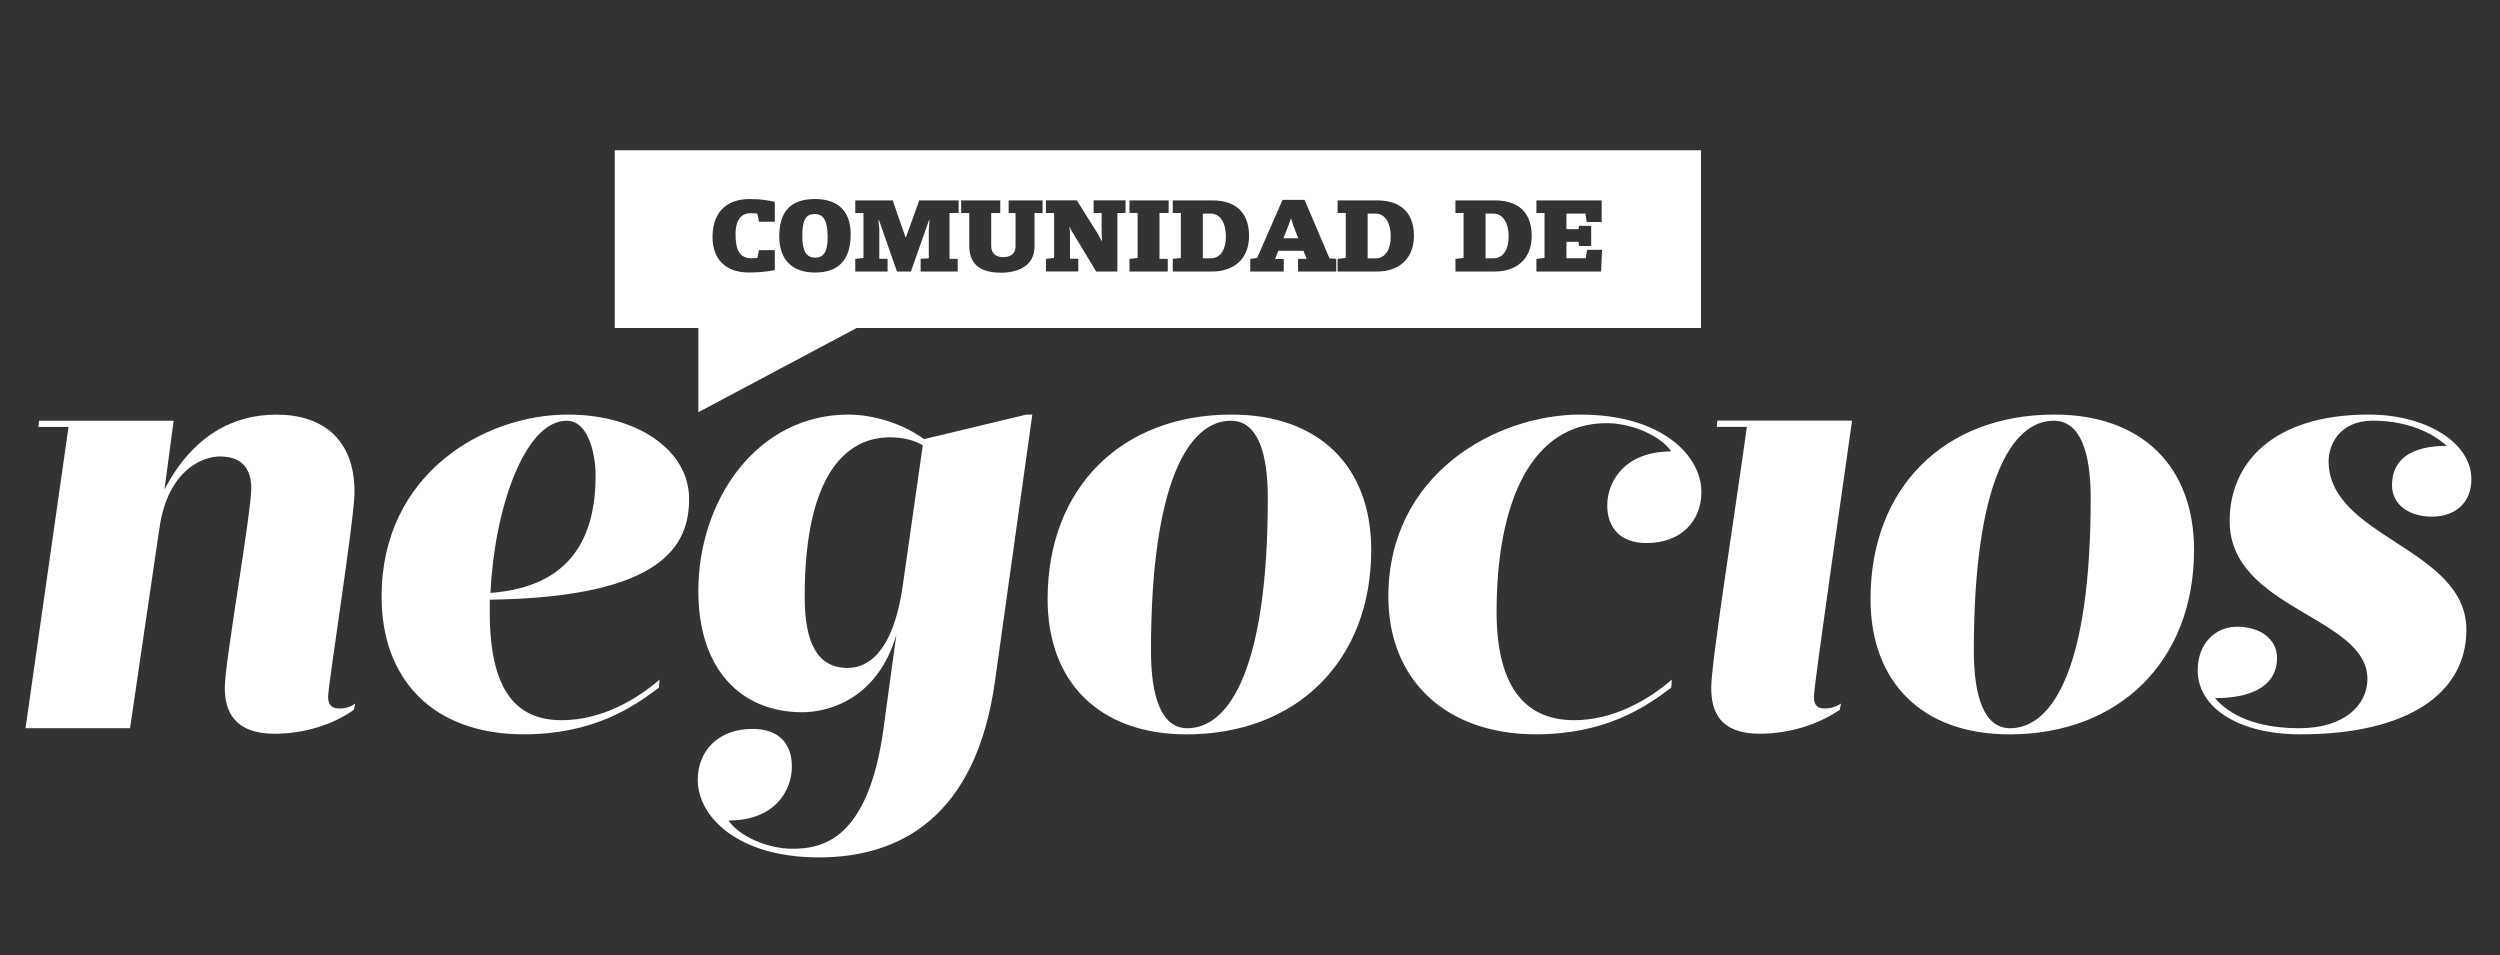
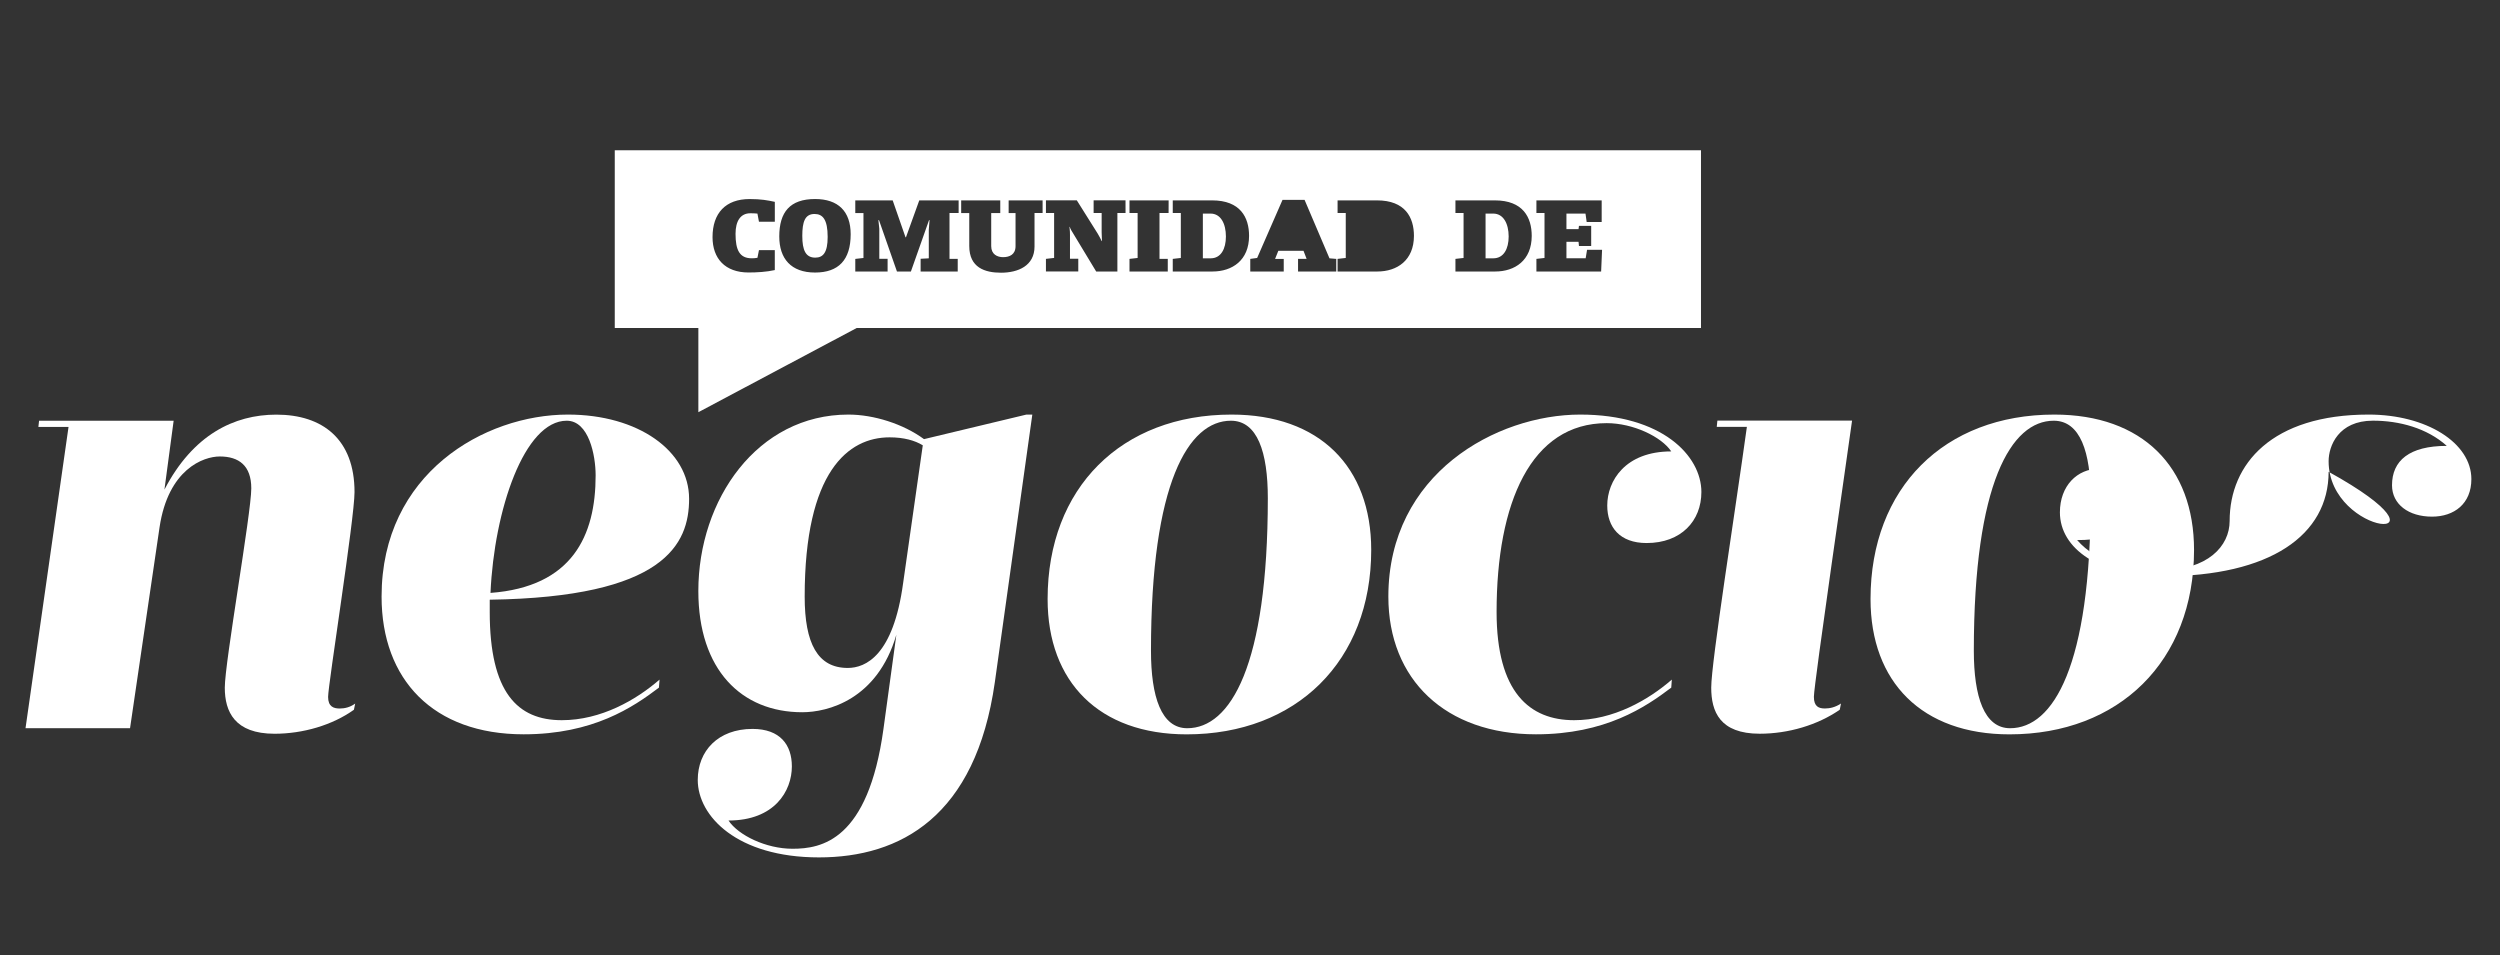
<svg xmlns="http://www.w3.org/2000/svg" version="1.1" id="Layer_1" x="0px" y="0px" width="101.82px" height="38.904px" viewBox="22.321 0 101.82 38.904" enable-background="new 22.321 0 101.82 38.904" xml:space="preserve">
  <rect x="22.321" y="0" width="101.82" height="38.904" fill="#333333" stroke="none" />
  <g>
    <path fill="#FFFFFF" d="M45.452,16.885c-3.407,0-7.59,2.403-7.59,7.414c0,3.381,2.104,5.608,5.787,5.608   c2.831,0,4.457-1.104,5.509-1.901l0.025-0.327c-0.95,0.826-2.38,1.653-3.981,1.653c-1.805,0-2.935-1.128-2.935-4.408v-0.499   c7.118-0.102,8.12-2.257,8.12-4.109C50.387,18.362,48.309,16.885,45.452,16.885z M42.298,24.148c0.15-3.38,1.377-7.013,3.104-7.013   c0.9,0,1.178,1.404,1.178,2.228C46.58,21.819,45.628,23.9,42.298,24.148z" />
    <path fill="#FFFFFF" d="M35.684,28.384c0-0.505,1.076-7.266,1.076-8.342c0-2.155-1.301-3.155-3.183-3.155   c-1.727,0-3.403,0.826-4.559,3.054l0.375-2.805h-5.481l-0.028,0.252h1.228l-1.752,12.271h4.257l1.203-8.191   c0.354-2.354,1.778-2.877,2.453-2.877c0.777,0,1.282,0.372,1.282,1.299c0,1.002-1.079,7.087-1.079,8.117   c0,0.977,0.401,1.877,2.028,1.877c1.152,0,2.355-0.349,3.231-0.978l0.052-0.252c-0.203,0.15-0.426,0.202-0.628,0.202   C35.908,28.857,35.684,28.78,35.684,28.384z" />
-     <path fill="#FFFFFF" d="M117.161,18.785c0-0.625,0.401-1.652,1.806-1.652c1.075,0,2.203,0.303,3.007,1.027   c-1.53,0-2.231,0.602-2.231,1.603c0,0.777,0.676,1.279,1.629,1.279c0.901,0,1.603-0.524,1.603-1.529   c0-1.477-1.831-2.628-4.183-2.628c-3.932,0-5.662,2.003-5.662,4.333c0,3.606,5.611,3.881,5.611,6.437   c0,1.029-0.903,2.004-2.779,2.004c-1.304,0-2.63-0.301-3.432-1.225c1.701,0,2.53-0.628,2.53-1.632c0-0.774-0.678-1.276-1.63-1.276   c-0.9,0-1.602,0.701-1.602,1.778c0,1.476,1.602,2.604,4.18,2.604c4.385,0,6.764-1.676,6.764-4.256   C122.772,22.321,117.161,21.893,117.161,18.785z" />
+     <path fill="#FFFFFF" d="M117.161,18.785c0-0.625,0.401-1.652,1.806-1.652c1.075,0,2.203,0.303,3.007,1.027   c-1.53,0-2.231,0.602-2.231,1.603c0,0.777,0.676,1.279,1.629,1.279c0.901,0,1.603-0.524,1.603-1.529   c0-1.477-1.831-2.628-4.183-2.628c-3.932,0-5.662,2.003-5.662,4.333c0,1.029-0.903,2.004-2.779,2.004c-1.304,0-2.63-0.301-3.432-1.225c1.701,0,2.53-0.628,2.53-1.632c0-0.774-0.678-1.276-1.63-1.276   c-0.9,0-1.602,0.701-1.602,1.778c0,1.476,1.602,2.604,4.18,2.604c4.385,0,6.764-1.676,6.764-4.256   C122.772,22.321,117.161,21.893,117.161,18.785z" />
    <path fill="#FFFFFF" d="M59.954,17.885c-0.85-0.624-2.052-1-3.079-1c-3.707,0-6.112,3.457-6.112,7.187   c0,3.207,1.755,4.936,4.233,4.936c1.027,0,3.057-0.502,3.832-3.156l-0.525,3.834c-0.625,4.558-2.53,4.882-3.706,4.882   c-1.078,0-2.204-0.549-2.606-1.15c1.878,0,2.581-1.203,2.581-2.204c0-0.878-0.479-1.527-1.602-1.527   c-1.405,0-2.231,0.9-2.231,2.077c0,1.478,1.604,3.156,4.936,3.156c3.305,0,6.386-1.65,7.164-7.136l1.526-10.897h-0.25   L59.954,17.885z M59.104,23.745c-0.4,2.959-1.53,3.459-2.256,3.459c-1.228,0-1.754-1.001-1.754-2.904   c0-5.11,1.78-6.488,3.458-6.488c0.578,0,1.027,0.126,1.352,0.324L59.104,23.745z" />
    <path fill="#FFFFFF" d="M72.479,16.885c-4.483,0-7.491,2.98-7.491,7.515c0,3.383,2.106,5.509,5.664,5.509   c4.459,0,7.516-2.979,7.516-7.511C78.167,19.012,76.061,16.885,72.479,16.885z M70.675,29.659c-1.053,0-1.477-1.275-1.477-3.157   c0-6.836,1.528-9.367,3.255-9.367c1.078,0,1.504,1.276,1.504,3.156C73.955,27.13,72.429,29.659,70.675,29.659z" />
    <path fill="#FFFFFF" d="M86.68,16.885c-3.407,0-7.814,2.403-7.814,7.414c0,3.381,2.329,5.608,6.011,5.608   c2.831,0,4.459-1.104,5.511-1.901l0.023-0.327c-0.95,0.826-2.378,1.653-3.981,1.653c-1.805,0-3.156-1.128-3.156-4.408   c0-4.459,1.404-7.69,4.484-7.69c1.078,0,2.228,0.552,2.63,1.151c-1.878,0-2.607,1.203-2.607,2.204c0,0.878,0.506,1.528,1.604,1.528   c1.404,0,2.23-0.9,2.23-2.078C91.615,18.562,90.013,16.885,86.68,16.885z" />
    <path fill="#FFFFFF" d="M92.266,17.135l-0.025,0.251h1.227c-0.477,3.456-1.452,9.591-1.452,10.62c0,0.977,0.351,1.877,1.976,1.877   c1.155,0,2.355-0.349,3.259-0.978l0.05-0.252c-0.226,0.15-0.451,0.202-0.653,0.202c-0.249,0-0.451-0.076-0.451-0.475   c0-0.504,1.404-10.118,1.555-11.249h-5.483V17.135z" />
    <path fill="#FFFFFF" d="M105.99,16.885c-4.481,0-7.486,2.98-7.486,7.515c0,3.383,2.102,5.509,5.658,5.509   c4.462,0,7.518-2.979,7.518-7.511C111.678,19.012,109.573,16.885,105.99,16.885z M104.188,29.659c-1.051,0-1.477-1.275-1.477-3.157   c0-6.836,1.528-9.367,3.255-9.367c1.079,0,1.505,1.276,1.505,3.156C107.471,27.13,105.943,29.659,104.188,29.659z" />
    <g>
-       <path fill="#FFFFFF" d="M78.338,8.699h-0.316v1.822h0.32c0.418,0,0.621-0.384,0.621-0.89C78.963,9.114,78.757,8.699,78.338,8.699z    " />
-       <polygon fill="#FFFFFF" points="74.906,8.9 74.897,8.9 74.791,9.198 74.593,9.705 75.199,9.705 74.998,9.198   " />
      <path fill="#FFFFFF" d="M83.137,8.699h-0.312v1.822h0.315c0.421,0,0.626-0.384,0.626-0.89C83.765,9.114,83.555,8.699,83.137,8.699    z" />
      <path fill="#FFFFFF" d="M55.496,8.715c-0.394,0-0.499,0.324-0.499,0.893c0,0.587,0.141,0.885,0.527,0.885    c0.323,0,0.506-0.21,0.506-0.843C56.03,8.939,55.83,8.715,55.496,8.715z" />
      <path fill="#FFFFFF" d="M71.624,8.699h-0.313v1.822h0.318c0.418,0,0.621-0.384,0.621-0.89C72.249,9.114,72.043,8.699,71.624,8.699    z" />
      <path fill="#FFFFFF" d="M47.359,6.119v7.241h3.405v3.428l6.446-3.428h34.389V6.119H47.359z M53.877,9.032h-0.645l-0.062-0.333    c-0.071-0.01-0.213-0.013-0.29-0.013c-0.398,0-0.602,0.316-0.602,0.838c0,0.659,0.163,0.996,0.661,0.996    c0.068,0,0.148-0.004,0.231-0.02l0.062-0.312h0.645v0.812c-0.333,0.075-0.731,0.098-1.069,0.098c-0.955,0-1.467-0.569-1.467-1.44    c0-0.974,0.529-1.551,1.512-1.551c0.47,0,0.73,0.051,1.025,0.114V9.032z M55.517,11.1c-0.982,0-1.458-0.569-1.458-1.469    c0-0.995,0.438-1.525,1.459-1.525c0.939,0,1.449,0.502,1.449,1.433C56.968,10.588,56.472,11.1,55.517,11.1z M61.364,8.676h-0.372    v1.868h0.335v0.514h-1.511v-0.519l0.333-0.018V9.355l0.03-0.387l-0.02-0.004l-0.739,2.094h-0.568l-0.732-2.094l-0.024,0.004    l0.037,0.346v1.226h0.338v0.518h-1.316v-0.513l0.333-0.038v-1.83h-0.333V8.161h1.523l0.523,1.503h0.018l0.542-1.503h1.603    L61.364,8.676L61.364,8.676z M64.784,8.676h-0.329v1.365c0,0.785-0.67,1.066-1.365,1.066c-0.658,0-1.293-0.208-1.293-1.086V8.677    h-0.329V8.163h1.592v0.514h-0.369v1.349c0,0.335,0.25,0.448,0.484,0.448c0.261,0,0.507-0.106,0.507-0.448V8.677h-0.281V8.163    h1.383L64.784,8.676L64.784,8.676z M68.162,8.676H67.83v2.383h-0.863L66.025,9.5c-0.031-0.045-0.123-0.197-0.134-0.262    l-0.012,0.005c0.02,0.139,0.02,0.276,0.02,0.333v0.963h0.338v0.518H64.92v-0.514l0.333-0.038v-1.83H64.92V8.16h1.258l0.851,1.356    c0.041,0.066,0.144,0.257,0.16,0.301h0.013c-0.007-0.089-0.013-0.293-0.013-0.353V8.676h-0.327V8.16h1.299L68.162,8.676    L68.162,8.676z M69.915,8.676h-0.37v1.868h0.337v0.514h-1.559v-0.514l0.331-0.038v-1.83h-0.331V8.161h1.594L69.915,8.676    L69.915,8.676z M71.703,11.058h-1.618v-0.514l0.329-0.038v-1.83h-0.329V8.161h1.603c1.15,0,1.505,0.694,1.505,1.446    C73.193,10.604,72.505,11.058,71.703,11.058z M76.741,11.058h-1.553v-0.514h0.349l-0.127-0.33h-1.025l-0.132,0.331h0.352v0.514    h-1.363v-0.515l0.28-0.038l1.033-2.365h0.899l1.014,2.38l0.276,0.023v0.513H76.741z M78.419,11.058h-1.621v-0.514l0.333-0.038    v-1.83h-0.333V8.161h1.605c1.147,0,1.505,0.694,1.505,1.446C79.907,10.604,79.219,11.058,78.419,11.058z M83.217,11.058h-1.619    v-0.514l0.331-0.038v-1.83h-0.331V8.161h1.605c1.147,0,1.502,0.694,1.502,1.446C84.704,10.604,84.021,11.058,83.217,11.058z     M87.532,11.058h-2.636v-0.514l0.33-0.038v-1.83h-0.33V8.161h2.658v0.88h-0.611l-0.048-0.342h-0.776v0.632h0.493l0.017-0.133    h0.498v0.821h-0.498l-0.017-0.17h-0.493v0.671h0.783l0.057-0.347h0.611L87.532,11.058z" />
    </g>
  </g>
</svg>